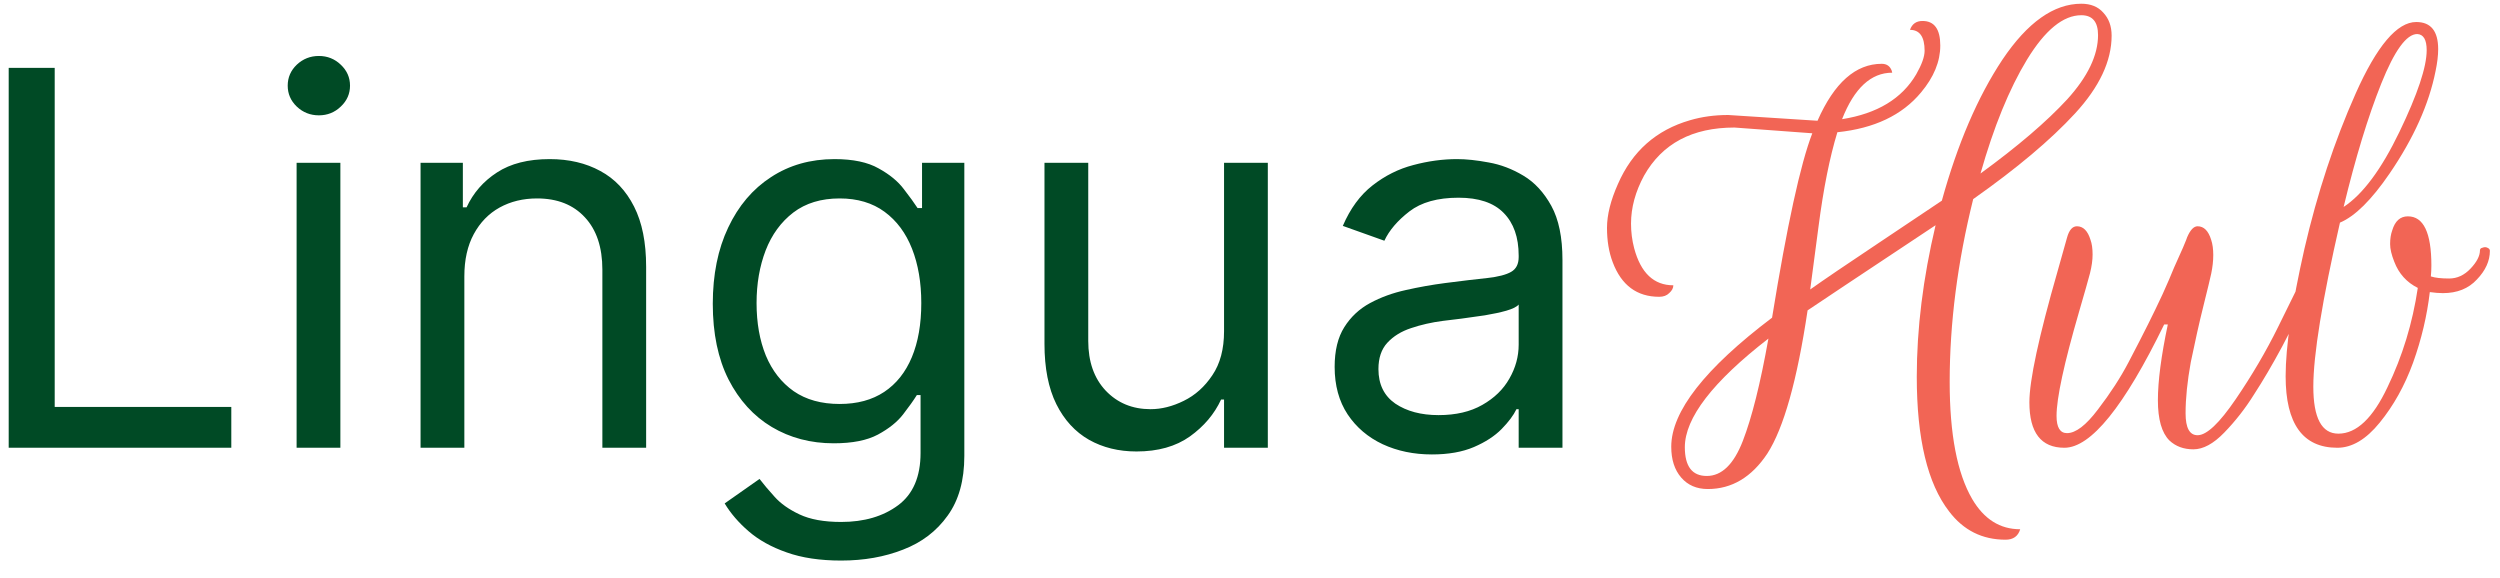
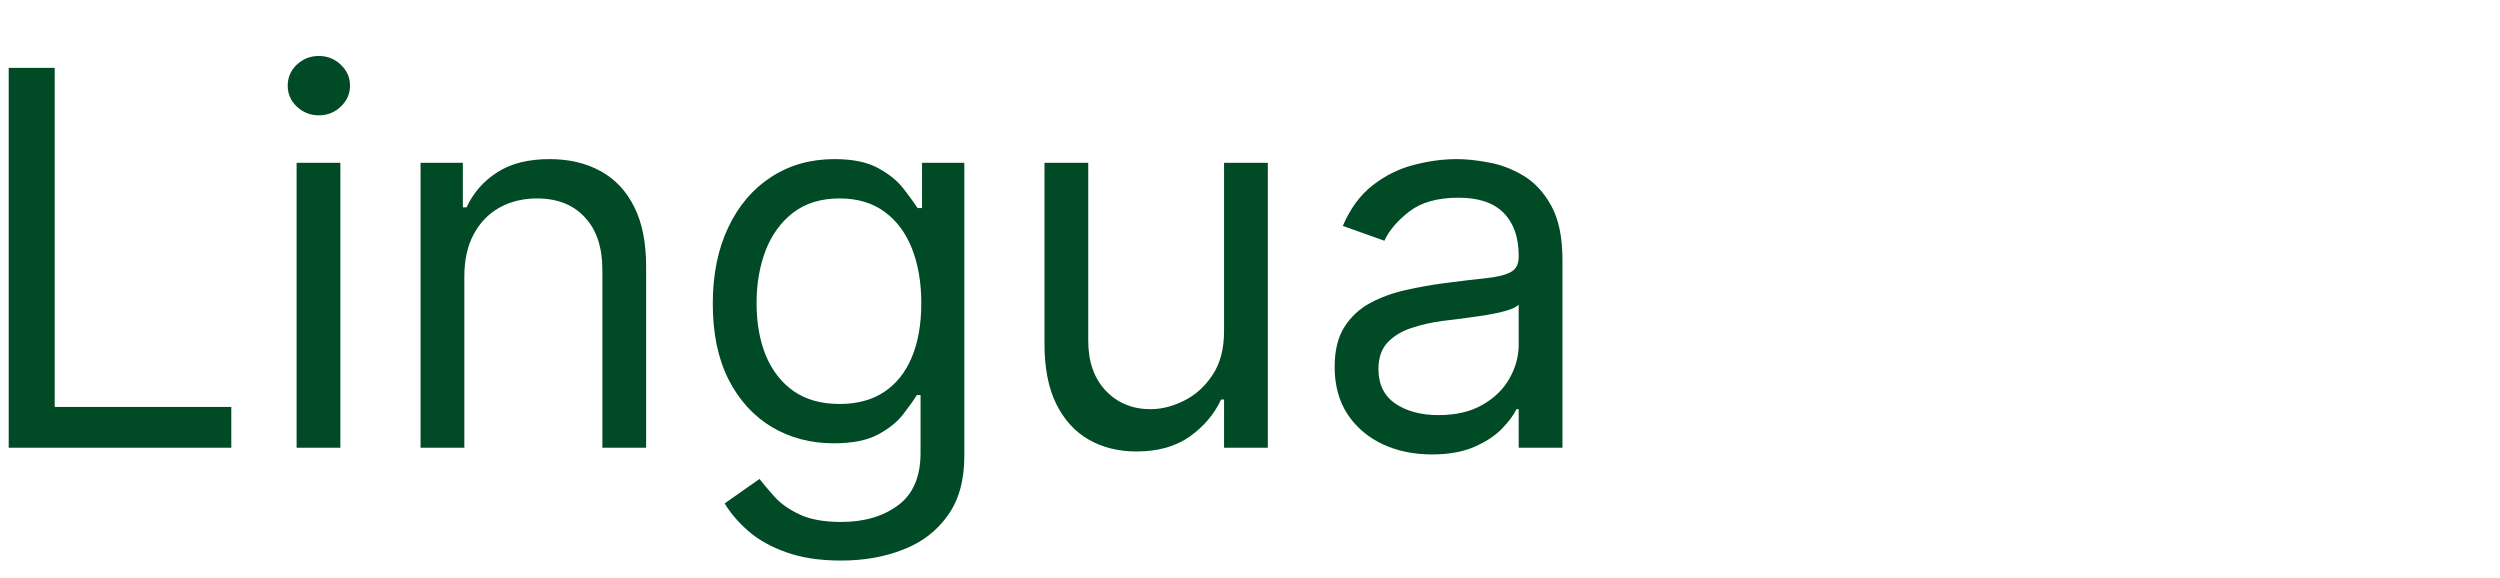
<svg xmlns="http://www.w3.org/2000/svg" width="134" height="31" viewBox="0 0 134 31" fill="none">
  <path d="M0.466 24V3.636H2.932V21.812H12.398V24H0.466ZM15.898 24V8.727H18.244V24H15.898ZM17.091 6.182C16.634 6.182 16.239 6.026 15.908 5.714C15.583 5.403 15.421 5.028 15.421 4.591C15.421 4.153 15.583 3.779 15.908 3.467C16.239 3.156 16.634 3 17.091 3C17.548 3 17.939 3.156 18.264 3.467C18.596 3.779 18.761 4.153 18.761 4.591C18.761 5.028 18.596 5.403 18.264 5.714C17.939 6.026 17.548 6.182 17.091 6.182ZM24.889 14.812V24H22.542V8.727H24.809V11.114H25.008C25.366 10.338 25.91 9.715 26.639 9.244C27.368 8.767 28.309 8.528 29.463 8.528C30.497 8.528 31.402 8.741 32.177 9.165C32.953 9.582 33.556 10.219 33.987 11.074C34.418 11.922 34.633 12.996 34.633 14.296V24H32.287V14.454C32.287 13.255 31.975 12.32 31.352 11.651C30.729 10.974 29.874 10.636 28.787 10.636C28.038 10.636 27.368 10.799 26.778 11.124C26.195 11.448 25.734 11.922 25.396 12.546C25.058 13.169 24.889 13.924 24.889 14.812ZM45.086 30.046C43.952 30.046 42.978 29.9 42.163 29.608C41.347 29.323 40.668 28.945 40.124 28.474C39.587 28.01 39.16 27.513 38.842 26.983L40.711 25.671C40.923 25.949 41.191 26.267 41.516 26.625C41.841 26.99 42.285 27.305 42.849 27.57C43.419 27.841 44.164 27.977 45.086 27.977C46.319 27.977 47.336 27.679 48.139 27.082C48.941 26.486 49.342 25.551 49.342 24.278V21.176H49.143C48.97 21.454 48.725 21.799 48.407 22.21C48.095 22.615 47.645 22.976 47.055 23.294C46.471 23.606 45.682 23.761 44.688 23.761C43.455 23.761 42.348 23.47 41.367 22.886C40.393 22.303 39.62 21.454 39.05 20.341C38.487 19.227 38.205 17.875 38.205 16.284C38.205 14.72 38.48 13.357 39.031 12.197C39.581 11.031 40.346 10.129 41.327 9.493C42.309 8.85 43.442 8.528 44.728 8.528C45.722 8.528 46.511 8.694 47.094 9.026C47.684 9.35 48.135 9.722 48.447 10.139C48.765 10.55 49.01 10.888 49.182 11.153H49.421V8.727H51.688V24.438C51.688 25.75 51.39 26.817 50.793 27.639C50.203 28.468 49.408 29.074 48.407 29.459C47.413 29.85 46.306 30.046 45.086 30.046ZM45.006 21.653C45.948 21.653 46.743 21.438 47.393 21.007C48.042 20.576 48.536 19.956 48.874 19.148C49.212 18.339 49.381 17.371 49.381 16.244C49.381 15.144 49.216 14.173 48.884 13.331C48.553 12.489 48.062 11.829 47.413 11.352C46.763 10.875 45.961 10.636 45.006 10.636C44.012 10.636 43.184 10.888 42.521 11.392C41.864 11.896 41.37 12.572 41.039 13.421C40.714 14.269 40.552 15.21 40.552 16.244C40.552 17.305 40.718 18.243 41.049 19.058C41.387 19.867 41.884 20.503 42.541 20.967C43.203 21.425 44.025 21.653 45.006 21.653ZM65.609 17.756V8.727H67.955V24H65.609V21.415H65.45C65.092 22.19 64.535 22.85 63.779 23.393C63.023 23.93 62.069 24.199 60.916 24.199C59.961 24.199 59.112 23.99 58.37 23.572C57.628 23.148 57.044 22.512 56.62 21.663C56.196 20.808 55.984 19.731 55.984 18.432V8.727H58.33V18.273C58.33 19.386 58.642 20.275 59.265 20.938C59.895 21.6 60.697 21.932 61.671 21.932C62.255 21.932 62.848 21.783 63.451 21.484C64.061 21.186 64.571 20.729 64.982 20.112C65.4 19.496 65.609 18.71 65.609 17.756ZM76.748 24.358C75.78 24.358 74.901 24.176 74.113 23.811C73.324 23.44 72.697 22.906 72.233 22.21C71.769 21.508 71.537 20.659 71.537 19.665C71.537 18.79 71.71 18.081 72.054 17.537C72.399 16.987 72.86 16.556 73.436 16.244C74.013 15.933 74.65 15.701 75.346 15.548C76.048 15.389 76.754 15.263 77.463 15.171C78.391 15.051 79.144 14.962 79.721 14.902C80.304 14.836 80.728 14.726 80.993 14.574C81.265 14.421 81.401 14.156 81.401 13.778V13.699C81.401 12.718 81.132 11.956 80.596 11.412C80.065 10.868 79.26 10.597 78.179 10.597C77.059 10.597 76.181 10.842 75.544 11.332C74.908 11.823 74.461 12.347 74.202 12.903L71.975 12.108C72.373 11.18 72.903 10.457 73.566 9.94C74.235 9.417 74.964 9.052 75.753 8.847C76.549 8.634 77.331 8.528 78.1 8.528C78.59 8.528 79.154 8.588 79.79 8.707C80.433 8.82 81.053 9.055 81.65 9.413C82.253 9.771 82.753 10.312 83.151 11.034C83.549 11.757 83.748 12.724 83.748 13.938V24H81.401V21.932H81.282C81.123 22.263 80.857 22.618 80.486 22.996C80.115 23.374 79.621 23.695 79.005 23.96C78.388 24.225 77.636 24.358 76.748 24.358ZM77.106 22.25C78.034 22.25 78.816 22.068 79.452 21.703C80.095 21.338 80.579 20.868 80.904 20.291C81.235 19.715 81.401 19.108 81.401 18.472V16.324C81.302 16.443 81.083 16.553 80.745 16.652C80.413 16.745 80.029 16.828 79.591 16.901C79.16 16.967 78.74 17.026 78.329 17.079C77.924 17.126 77.596 17.166 77.344 17.199C76.734 17.278 76.164 17.408 75.634 17.587C75.11 17.759 74.686 18.021 74.361 18.372C74.043 18.717 73.884 19.188 73.884 19.784C73.884 20.599 74.186 21.216 74.789 21.634C75.399 22.044 76.171 22.25 77.106 22.25Z" fill="#004A25" />
-   <path d="M92.631 6.164L97.419 6.472C98.315 4.437 99.463 3.42 100.863 3.42C101.124 3.42 101.301 3.541 101.395 3.784L101.423 3.896C100.284 3.896 99.388 4.727 98.735 6.388C100.62 6.089 101.945 5.287 102.711 3.98C103.009 3.457 103.159 3.037 103.159 2.72C103.159 1.973 102.897 1.6 102.375 1.6C102.487 1.283 102.711 1.124 103.047 1.124C103.681 1.124 103.999 1.563 103.999 2.44C103.999 3.299 103.653 4.139 102.963 4.96C101.955 6.173 100.461 6.883 98.483 7.088C98.072 8.432 97.736 10.112 97.475 12.128C97.213 14.144 97.064 15.273 97.027 15.516C97.736 15.012 98.959 14.181 100.695 13.024C102.431 11.867 103.56 11.111 104.083 10.756C104.923 7.713 106.005 5.193 107.331 3.196C108.675 1.199 110.084 0.2 111.559 0.2C112.063 0.2 112.455 0.359 112.735 0.676C113.033 0.993 113.183 1.404 113.183 1.908C113.183 3.271 112.529 4.661 111.223 6.08C109.916 7.499 108.096 9.029 105.763 10.672C104.923 14.051 104.503 17.317 104.503 20.472C104.503 23.272 104.904 25.363 105.707 26.744C106.341 27.827 107.2 28.368 108.283 28.368C108.171 28.741 107.909 28.928 107.499 28.928C106.248 28.928 105.24 28.424 104.475 27.416C103.317 25.923 102.739 23.515 102.739 20.192C102.739 17.616 103.075 14.909 103.747 12.072C99.528 14.872 97.242 16.393 96.887 16.636C96.327 20.388 95.608 22.945 94.731 24.308C93.891 25.577 92.827 26.212 91.539 26.212C90.942 26.212 90.466 26.007 90.111 25.596C89.756 25.185 89.579 24.635 89.579 23.944C89.579 22.059 91.38 19.753 94.983 17.028C95.785 12.081 96.504 8.787 97.139 7.144L92.967 6.836C90.708 6.836 89.094 7.695 88.123 9.412C87.656 10.271 87.423 11.129 87.423 11.988C87.423 12.436 87.479 12.875 87.591 13.304C87.945 14.629 88.645 15.292 89.691 15.292C89.691 15.441 89.616 15.581 89.467 15.712C89.336 15.843 89.159 15.908 88.935 15.908C87.74 15.908 86.909 15.292 86.443 14.06C86.237 13.519 86.135 12.903 86.135 12.212C86.135 11.521 86.331 10.737 86.723 9.86C87.488 8.105 88.776 6.967 90.587 6.444C91.222 6.257 91.903 6.164 92.631 6.164ZM112.455 1.88C112.455 1.171 112.156 0.816 111.559 0.816C110.588 0.816 109.617 1.609 108.647 3.196C107.695 4.764 106.864 6.799 106.155 9.3C108.152 7.844 109.701 6.519 110.803 5.324C111.904 4.111 112.455 2.963 112.455 1.88ZM90.307 23.972C90.307 24.999 90.699 25.512 91.483 25.512C92.285 25.512 92.93 24.887 93.415 23.636C93.9 22.385 94.358 20.556 94.787 18.148C91.8 20.463 90.307 22.404 90.307 23.972ZM117.791 23.328C118.277 23.328 118.958 22.684 119.835 21.396C120.713 20.108 121.469 18.82 122.103 17.532L123.055 15.6H123.811C123.699 15.824 123.55 16.132 123.363 16.524C123.195 16.897 122.85 17.579 122.327 18.568C121.805 19.539 121.301 20.397 120.815 21.144C120.349 21.891 119.817 22.572 119.219 23.188C118.641 23.785 118.09 24.084 117.567 24.084C117.045 24.084 116.615 23.925 116.279 23.608C115.869 23.197 115.663 22.479 115.663 21.452C115.663 20.425 115.841 19.072 116.195 17.392H115.999C113.853 21.797 112.07 24 110.651 24C109.401 24 108.775 23.188 108.775 21.564C108.775 20.388 109.279 18.045 110.287 14.536C110.511 13.733 110.679 13.136 110.791 12.744C110.903 12.333 111.081 12.128 111.323 12.128C111.659 12.128 111.902 12.371 112.051 12.856C112.126 13.061 112.163 13.323 112.163 13.64C112.163 13.939 112.117 14.275 112.023 14.648C111.93 15.003 111.734 15.693 111.435 16.72C110.633 19.483 110.231 21.34 110.231 22.292C110.231 22.908 110.418 23.216 110.791 23.216C111.258 23.216 111.809 22.796 112.443 21.956C113.115 21.079 113.666 20.229 114.095 19.408C114.525 18.587 114.87 17.915 115.131 17.392C115.393 16.869 115.654 16.328 115.915 15.768C116.177 15.189 116.382 14.713 116.531 14.34C116.699 13.967 116.858 13.612 117.007 13.276C117.157 12.921 117.231 12.735 117.231 12.716C117.399 12.324 117.586 12.128 117.791 12.128C118.127 12.128 118.37 12.371 118.519 12.856C118.594 13.08 118.631 13.351 118.631 13.668C118.631 13.985 118.594 14.321 118.519 14.676C118.445 15.012 118.323 15.516 118.155 16.188C117.987 16.86 117.857 17.411 117.763 17.84C117.67 18.269 117.558 18.792 117.427 19.408C117.241 20.435 117.147 21.349 117.147 22.152C117.147 22.936 117.362 23.328 117.791 23.328ZM129.062 11.596C129.902 11.596 130.322 12.473 130.322 14.228C130.322 14.415 130.313 14.611 130.294 14.816C130.518 14.891 130.845 14.928 131.274 14.928C131.704 14.928 132.086 14.751 132.422 14.396C132.758 14.041 132.926 13.715 132.926 13.416C132.926 13.341 132.973 13.295 133.066 13.276C133.16 13.239 133.244 13.239 133.318 13.276C133.412 13.313 133.458 13.369 133.458 13.444C133.458 13.985 133.225 14.499 132.758 14.984C132.31 15.469 131.704 15.712 130.938 15.712C130.733 15.712 130.5 15.693 130.238 15.656C130.089 16.925 129.79 18.185 129.342 19.436C128.894 20.668 128.297 21.741 127.55 22.656C126.822 23.552 126.066 24 125.282 24C123.434 24 122.51 22.721 122.51 20.164C122.51 18.577 122.846 16.3 123.518 13.332C124.209 10.345 125.124 7.573 126.262 5.016C127.401 2.459 128.484 1.18 129.51 1.18C130.294 1.18 130.686 1.665 130.686 2.636C130.686 2.972 130.64 3.364 130.546 3.812C130.192 5.585 129.37 7.415 128.082 9.3C127.112 10.719 126.225 11.596 125.422 11.932C124.47 16.095 123.994 19.025 123.994 20.724C123.994 22.404 124.442 23.244 125.338 23.244C126.309 23.244 127.186 22.413 127.97 20.752C128.773 19.091 129.314 17.317 129.594 15.432C128.997 15.133 128.577 14.667 128.334 14.032C128.185 13.659 128.11 13.341 128.11 13.08C128.11 12.8 128.148 12.557 128.222 12.352C128.372 11.848 128.652 11.596 129.062 11.596ZM130.07 2.692C130.07 2.132 129.902 1.843 129.566 1.824C128.988 1.824 128.344 2.711 127.634 4.484C126.925 6.257 126.253 8.46 125.618 11.092C126.645 10.42 127.644 9.076 128.614 7.06C129.585 5.044 130.07 3.588 130.07 2.692Z" fill="#F26555" />
</svg>